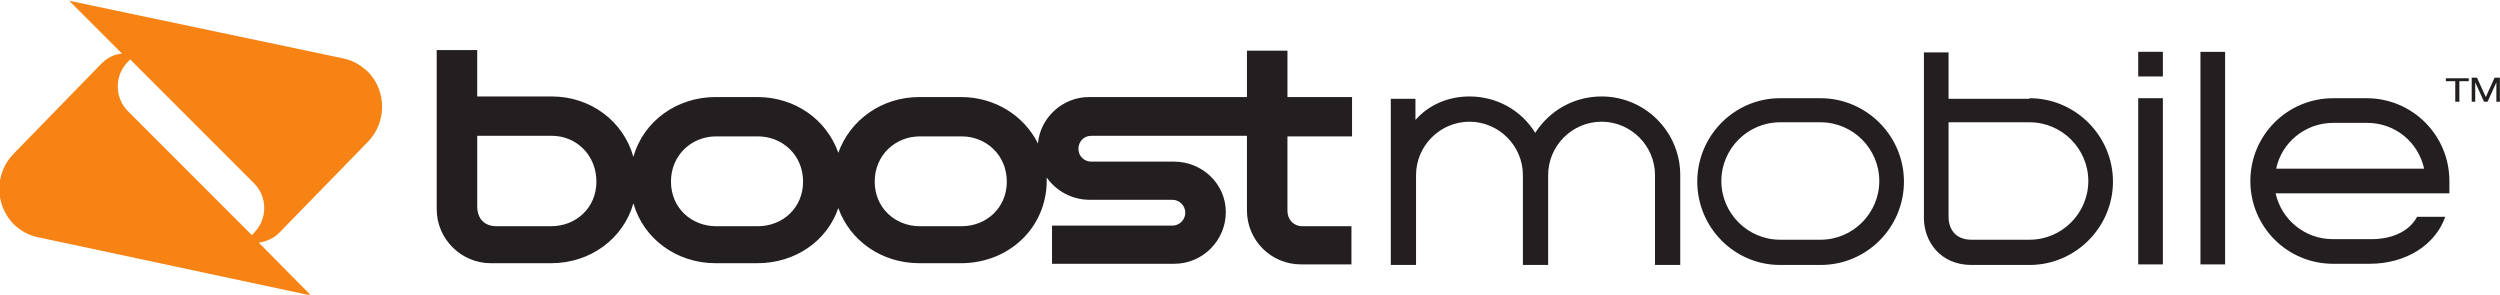
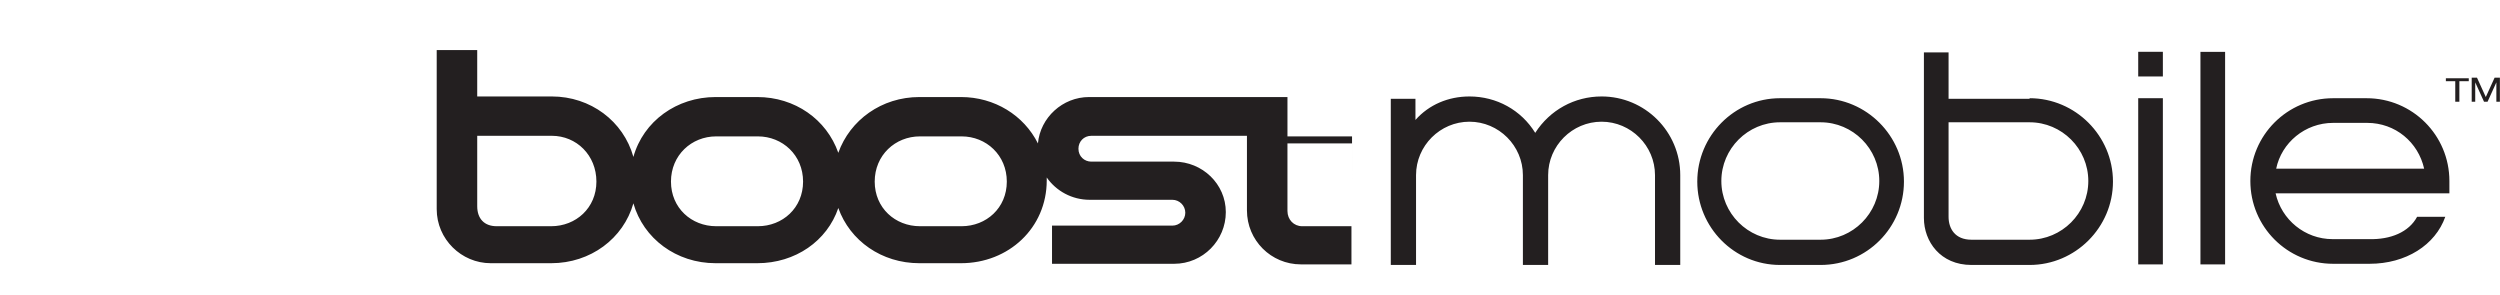
<svg xmlns="http://www.w3.org/2000/svg" id="svg6331" viewBox="0 0 425.8 50.2">
  <style>.st0{fill:#f68313}.st1{fill:#231f20}</style>
  <g id="layer1" transform="translate(-202.12 -697.871)">
-     <path id="path1728" class="st0" d="M245 737.9c.2-.1.3-.3.4-.4 2.3-2.3 2.3-6.1 0-8.4L224.3 708l-.4.4c-2.3 2.3-2.3 6.1 0 8.4l21.1 21.1zm15.5-30.1c1.6.3 3 1.1 4.3 2.3 3.2 3.3 3.2 8.6 0 11.9l-15.1 15.5c-1 1-2.2 1.5-3.5 1.7l8.9 9-46.4-9.9c-1.6-.3-3.1-1.1-4.3-2.3-3.2-3.3-3.2-8.6 0-11.9l15-15.4c1-1 2.2-1.6 3.5-1.7l-9-9 46.6 9.8z" />
-     <path id="path1732" class="st1" d="M599.5 718.8c-4.8 0-8.8 3.4-9.7 7.8H615c-1-4.5-4.9-7.8-9.7-7.8h-5.8zm14.3 16h4.8c-1.7 4.8-6.7 8-12.9 8h-6.2c-7.8 0-14.1-6.3-14.1-14.1s6.3-14.1 14.1-14.1h5.7c7.8 0 14.1 6.3 14.1 14.1v2.1h-29.6c1 4.5 5 7.8 9.7 7.8h6.2c3.7.1 6.8-1.2 8.2-3.8m-66-20.2c7.8 0 14.2 6.4 14.2 14.2 0 7.8-6.4 14.2-14.2 14.2h-9.9c-5.3 0-8.1-4-8.1-8v-28.2h4.2v7.9h13.8v-.1zm0 24.1c5.5 0 10-4.5 10-10s-4.5-10-10-10H534v16.1c0 2 1.1 3.9 3.9 3.9h9.9zm-35.6-24.1c7.8 0 14.2 6.4 14.2 14.2 0 7.8-6.3 14.2-14.2 14.2h-6.9c-7.8 0-14.1-6.4-14.1-14.2 0-7.8 6.3-14.2 14.1-14.2h6.9zm0 24.1c5.5 0 10-4.5 10-10s-4.5-10-10-10h-6.9c-5.5 0-10 4.5-10 10s4.5 10 10 10h6.9zm54.1-32h4.2v4.2h-4.2v-4.2zm0 7.9h4.2v28.3h-4.2v-28.3zm-91.4-.3c7.4 0 13.4 6 13.4 13.4V743H484v-15.3c0-5-4.1-9.1-9.1-9.1s-9.1 4.1-9.1 9.1V743h-4.3v-15.3c0-5-4.1-9.1-9.1-9.1s-9.1 4.1-9.1 9.1V743H439v-28.3h4.2v3.6c2.3-2.6 5.6-4 9.2-4 4.6 0 8.8 2.3 11.2 6.2 2.5-3.9 6.7-6.2 11.3-6.2m102-7.6h4.2v36.2h-4.2v-36.2zm-144.5 14.4h-11v12.7c0 1.5 1.1 2.6 2.5 2.6h8.4v6.5h-8.6c-5.1 0-9.2-4.1-9.2-9.2V721H388c-1.3 0-2.2 1-2.2 2.2 0 1.3 1 2.2 2.2 2.2h14.1c4.8 0 8.8 3.8 8.8 8.6s-3.9 8.8-8.8 8.8h-20.8v-6.5h20.5c1.2 0 2.2-1 2.2-2.2 0-1.2-1-2.2-2.2-2.2h-14.1c-3 0-5.7-1.5-7.3-3.8v.5c0 8.1-6.5 14.1-14.6 14.1h-7.1c-6.4 0-11.8-3.8-13.8-9.4-1.9 5.6-7.3 9.4-13.8 9.4H324c-6.7 0-12.3-4.2-14-10.2-1.7 6-7.3 10.2-14 10.2h-10.3c-5 0-9.2-4.1-9.2-9.2v-27.1h6.9v7.9h12.7c6.6 0 12.2 4.2 13.9 10.3 1.7-6.1 7.4-10.2 14-10.2h7.1c6.4 0 11.8 3.8 13.8 9.5 2-5.6 7.4-9.5 13.8-9.5h7.1c5.7 0 10.7 3.1 13.1 7.9.4-4.4 4.2-7.9 8.7-7.9h26.9v-7.9h6.9v7.9h11v6.7zM296 736.4c4.2 0 7.7-3.1 7.7-7.6s-3.4-7.8-7.6-7.8h-12.7v12c0 2.1 1.2 3.4 3.3 3.4h9.3zm35.2 0c4.2 0 7.7-3.1 7.7-7.6s-3.5-7.7-7.7-7.7h-7.1c-4.2 0-7.7 3.2-7.7 7.7s3.5 7.6 7.7 7.6h7.1zm34.7 0c4.2 0 7.7-3.1 7.7-7.6s-3.5-7.7-7.7-7.7h-7.1c-4.2 0-7.7 3.2-7.7 7.7s3.5 7.6 7.7 7.6h7.1z" />
+     <path id="path1732" class="st1" d="M599.5 718.8c-4.8 0-8.8 3.4-9.7 7.8H615c-1-4.5-4.9-7.8-9.7-7.8h-5.8zm14.3 16h4.8c-1.7 4.8-6.7 8-12.9 8h-6.2c-7.8 0-14.1-6.3-14.1-14.1s6.3-14.1 14.1-14.1h5.7c7.8 0 14.1 6.3 14.1 14.1v2.1h-29.6c1 4.5 5 7.8 9.7 7.8h6.2c3.7.1 6.8-1.2 8.2-3.8m-66-20.2c7.8 0 14.2 6.4 14.2 14.2 0 7.8-6.4 14.2-14.2 14.2h-9.9c-5.3 0-8.1-4-8.1-8v-28.2h4.2v7.9h13.8v-.1zm0 24.1c5.5 0 10-4.5 10-10s-4.5-10-10-10H534v16.1c0 2 1.1 3.9 3.9 3.9h9.9zm-35.6-24.1c7.8 0 14.2 6.4 14.2 14.2 0 7.8-6.3 14.2-14.2 14.2h-6.9c-7.8 0-14.1-6.4-14.1-14.2 0-7.8 6.3-14.2 14.1-14.2h6.9zm0 24.1c5.5 0 10-4.5 10-10s-4.5-10-10-10h-6.9c-5.5 0-10 4.5-10 10s4.5 10 10 10h6.9zm54.1-32h4.2v4.2h-4.2v-4.2zm0 7.9h4.2v28.3h-4.2v-28.3zm-91.4-.3c7.4 0 13.4 6 13.4 13.4V743H484v-15.3c0-5-4.1-9.1-9.1-9.1s-9.1 4.1-9.1 9.1V743h-4.3v-15.3c0-5-4.1-9.1-9.1-9.1s-9.1 4.1-9.1 9.1V743H439v-28.3h4.2v3.6c2.3-2.6 5.6-4 9.2-4 4.6 0 8.8 2.3 11.2 6.2 2.5-3.9 6.7-6.2 11.3-6.2m102-7.6h4.2v36.2h-4.2v-36.2zm-144.5 14.4h-11v12.7c0 1.5 1.1 2.6 2.5 2.6h8.4v6.5h-8.6c-5.1 0-9.2-4.1-9.2-9.2V721H388c-1.3 0-2.2 1-2.2 2.2 0 1.3 1 2.2 2.2 2.2h14.1c4.8 0 8.8 3.8 8.8 8.6s-3.9 8.8-8.8 8.8h-20.8v-6.5h20.5c1.2 0 2.2-1 2.2-2.2 0-1.2-1-2.2-2.2-2.2h-14.1c-3 0-5.7-1.5-7.3-3.8v.5c0 8.1-6.5 14.1-14.6 14.1h-7.1c-6.4 0-11.8-3.8-13.8-9.4-1.9 5.6-7.3 9.4-13.8 9.4H324c-6.7 0-12.3-4.2-14-10.2-1.7 6-7.3 10.2-14 10.2h-10.3c-5 0-9.2-4.1-9.2-9.2v-27.1h6.9v7.9h12.7c6.6 0 12.2 4.2 13.9 10.3 1.7-6.1 7.4-10.2 14-10.2h7.1c6.4 0 11.8 3.8 13.8 9.5 2-5.6 7.4-9.5 13.8-9.5h7.1c5.7 0 10.7 3.1 13.1 7.9.4-4.4 4.2-7.9 8.7-7.9h26.9h6.9v7.9h11v6.7zM296 736.4c4.2 0 7.7-3.1 7.7-7.6s-3.4-7.8-7.6-7.8h-12.7v12c0 2.1 1.2 3.4 3.3 3.4h9.3zm35.2 0c4.2 0 7.7-3.1 7.7-7.6s-3.5-7.7-7.7-7.7h-7.1c-4.2 0-7.7 3.2-7.7 7.7s3.5 7.6 7.7 7.6h7.1zm34.7 0c4.2 0 7.7-3.1 7.7-7.6s-3.5-7.7-7.7-7.7h-7.1c-4.2 0-7.7 3.2-7.7 7.7s3.5 7.6 7.7 7.6h7.1z" />
    <path id="path1736" class="st1" d="M620.3 715.2v-3.5h-1.6v-.5h3.9v.5H621v3.5h-.7zm2.8 0v-4.1h.9l1.5 3.3 1.5-3.3h.9v4.1h-.6v-3.3l-1.5 3.3h-.6l-1.5-3.3v3.3h-.6z" />
  </g>
</svg>